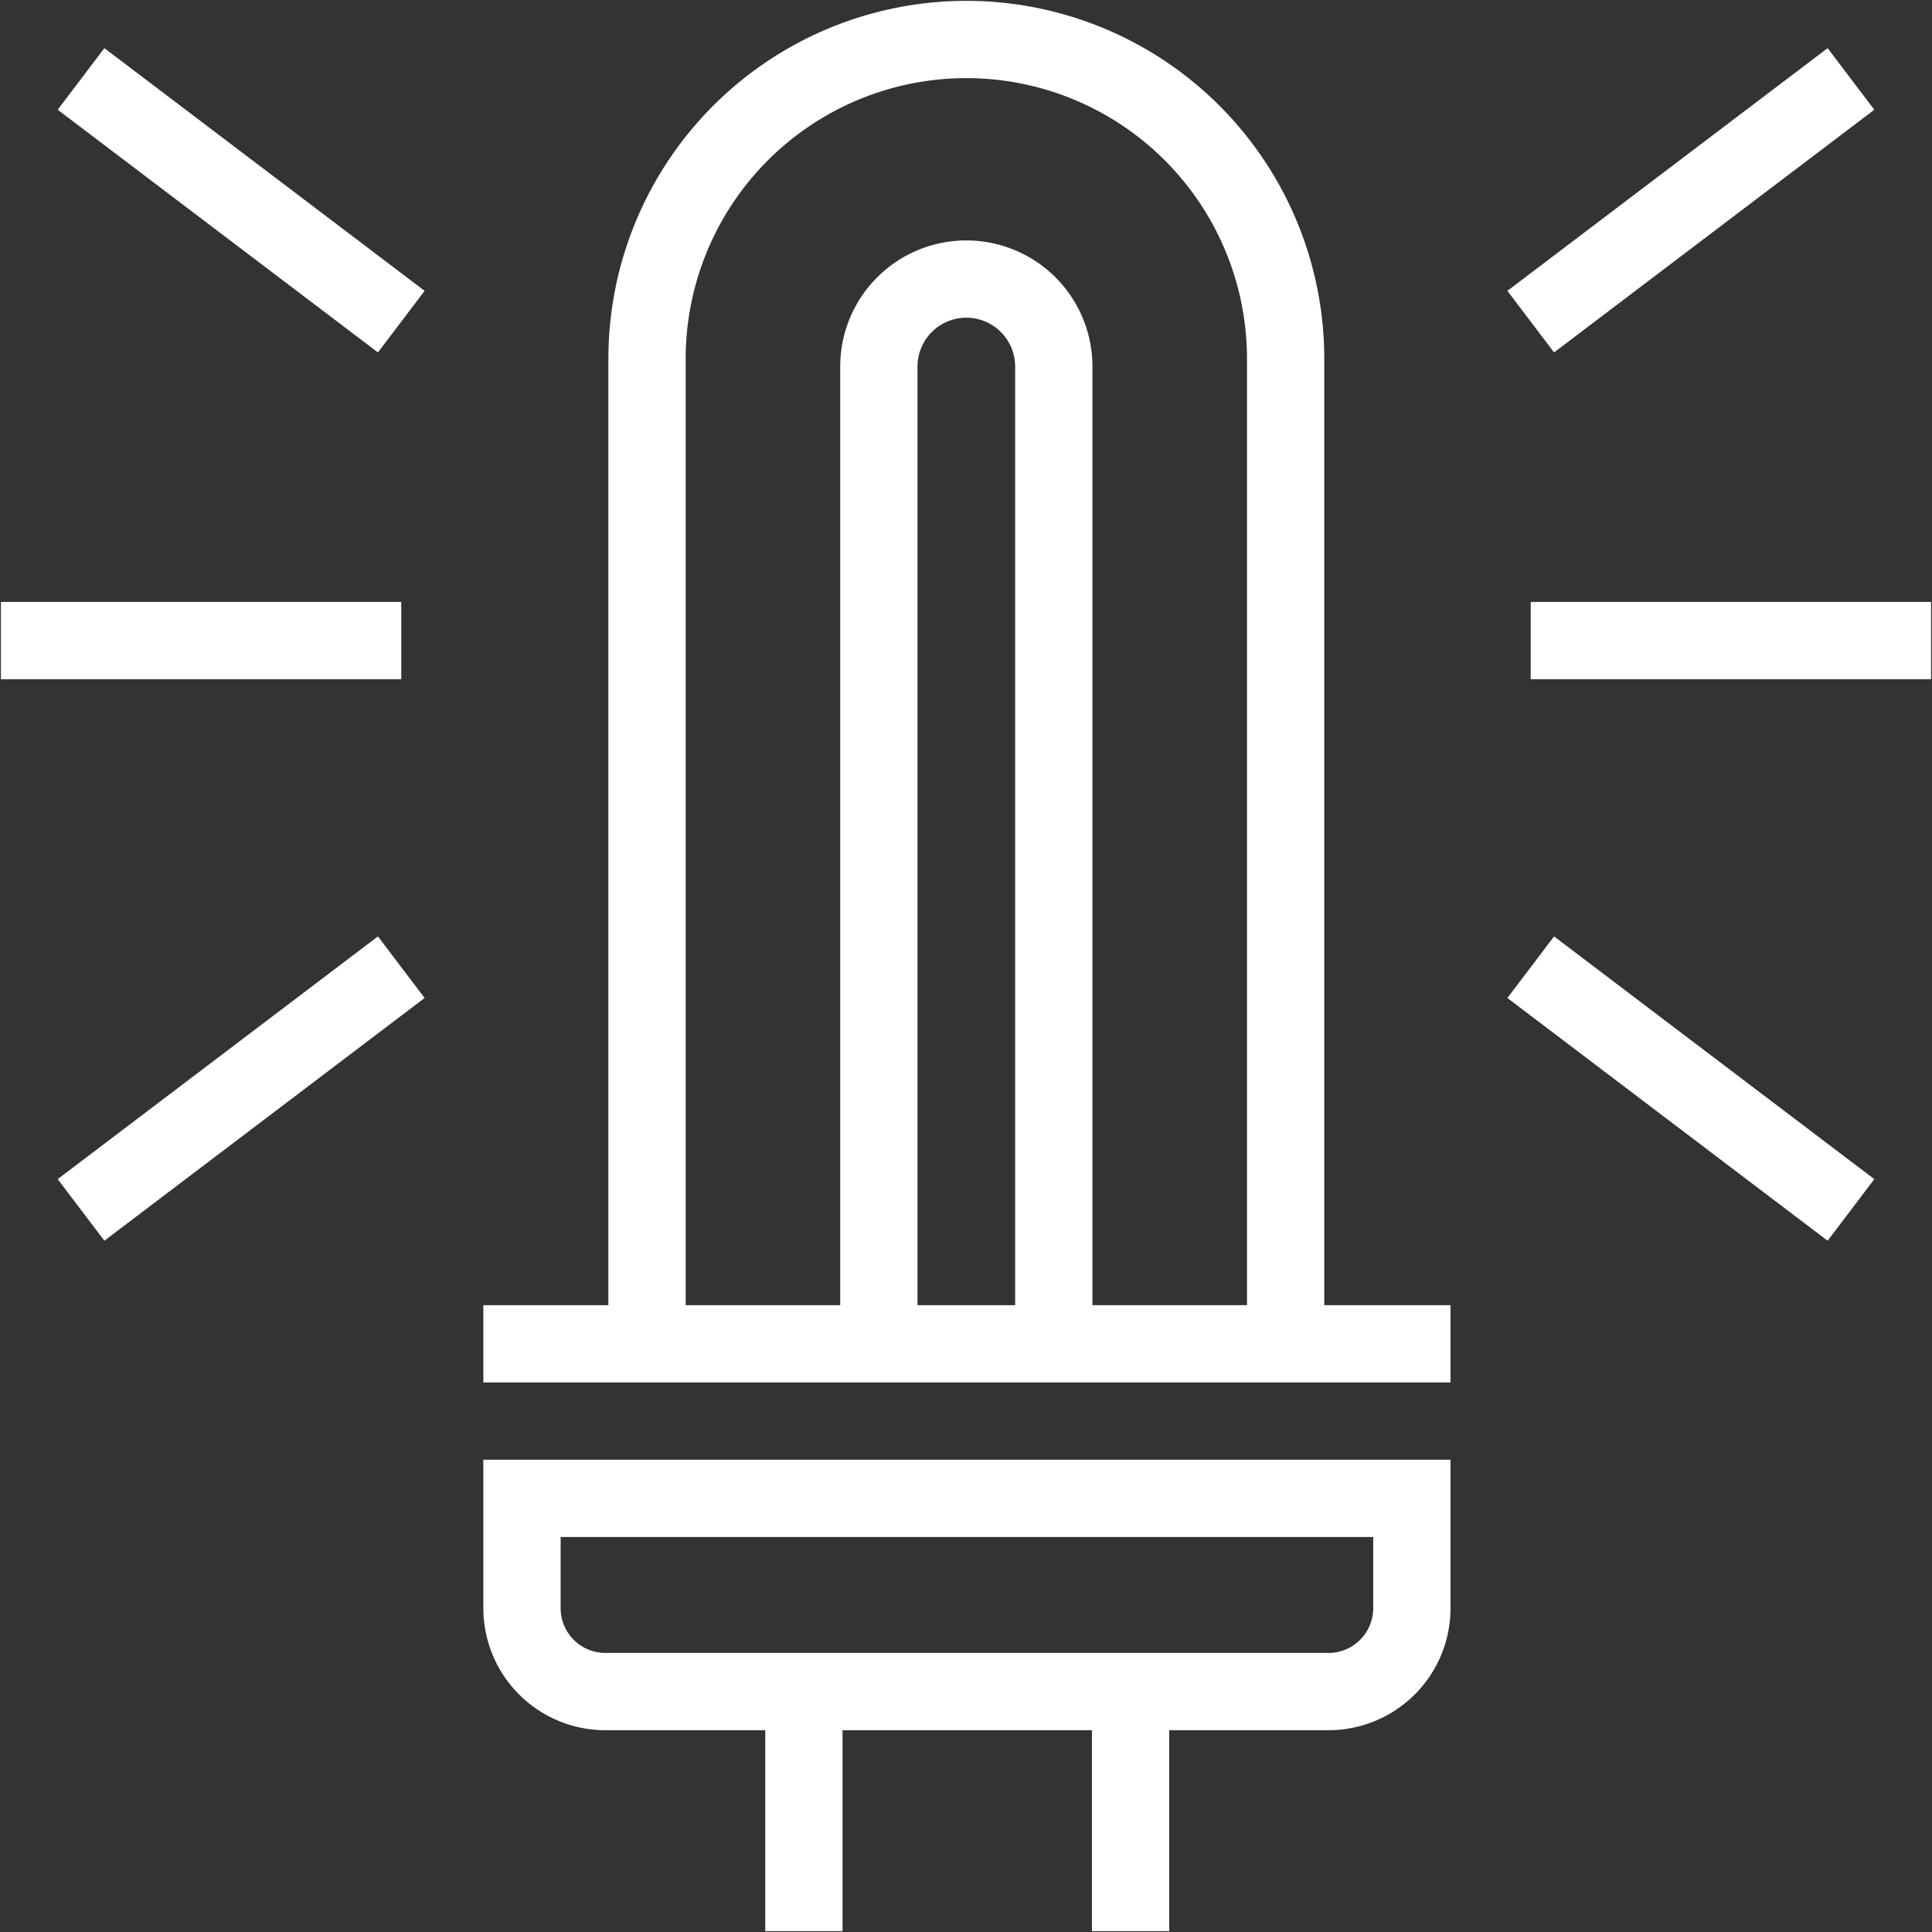
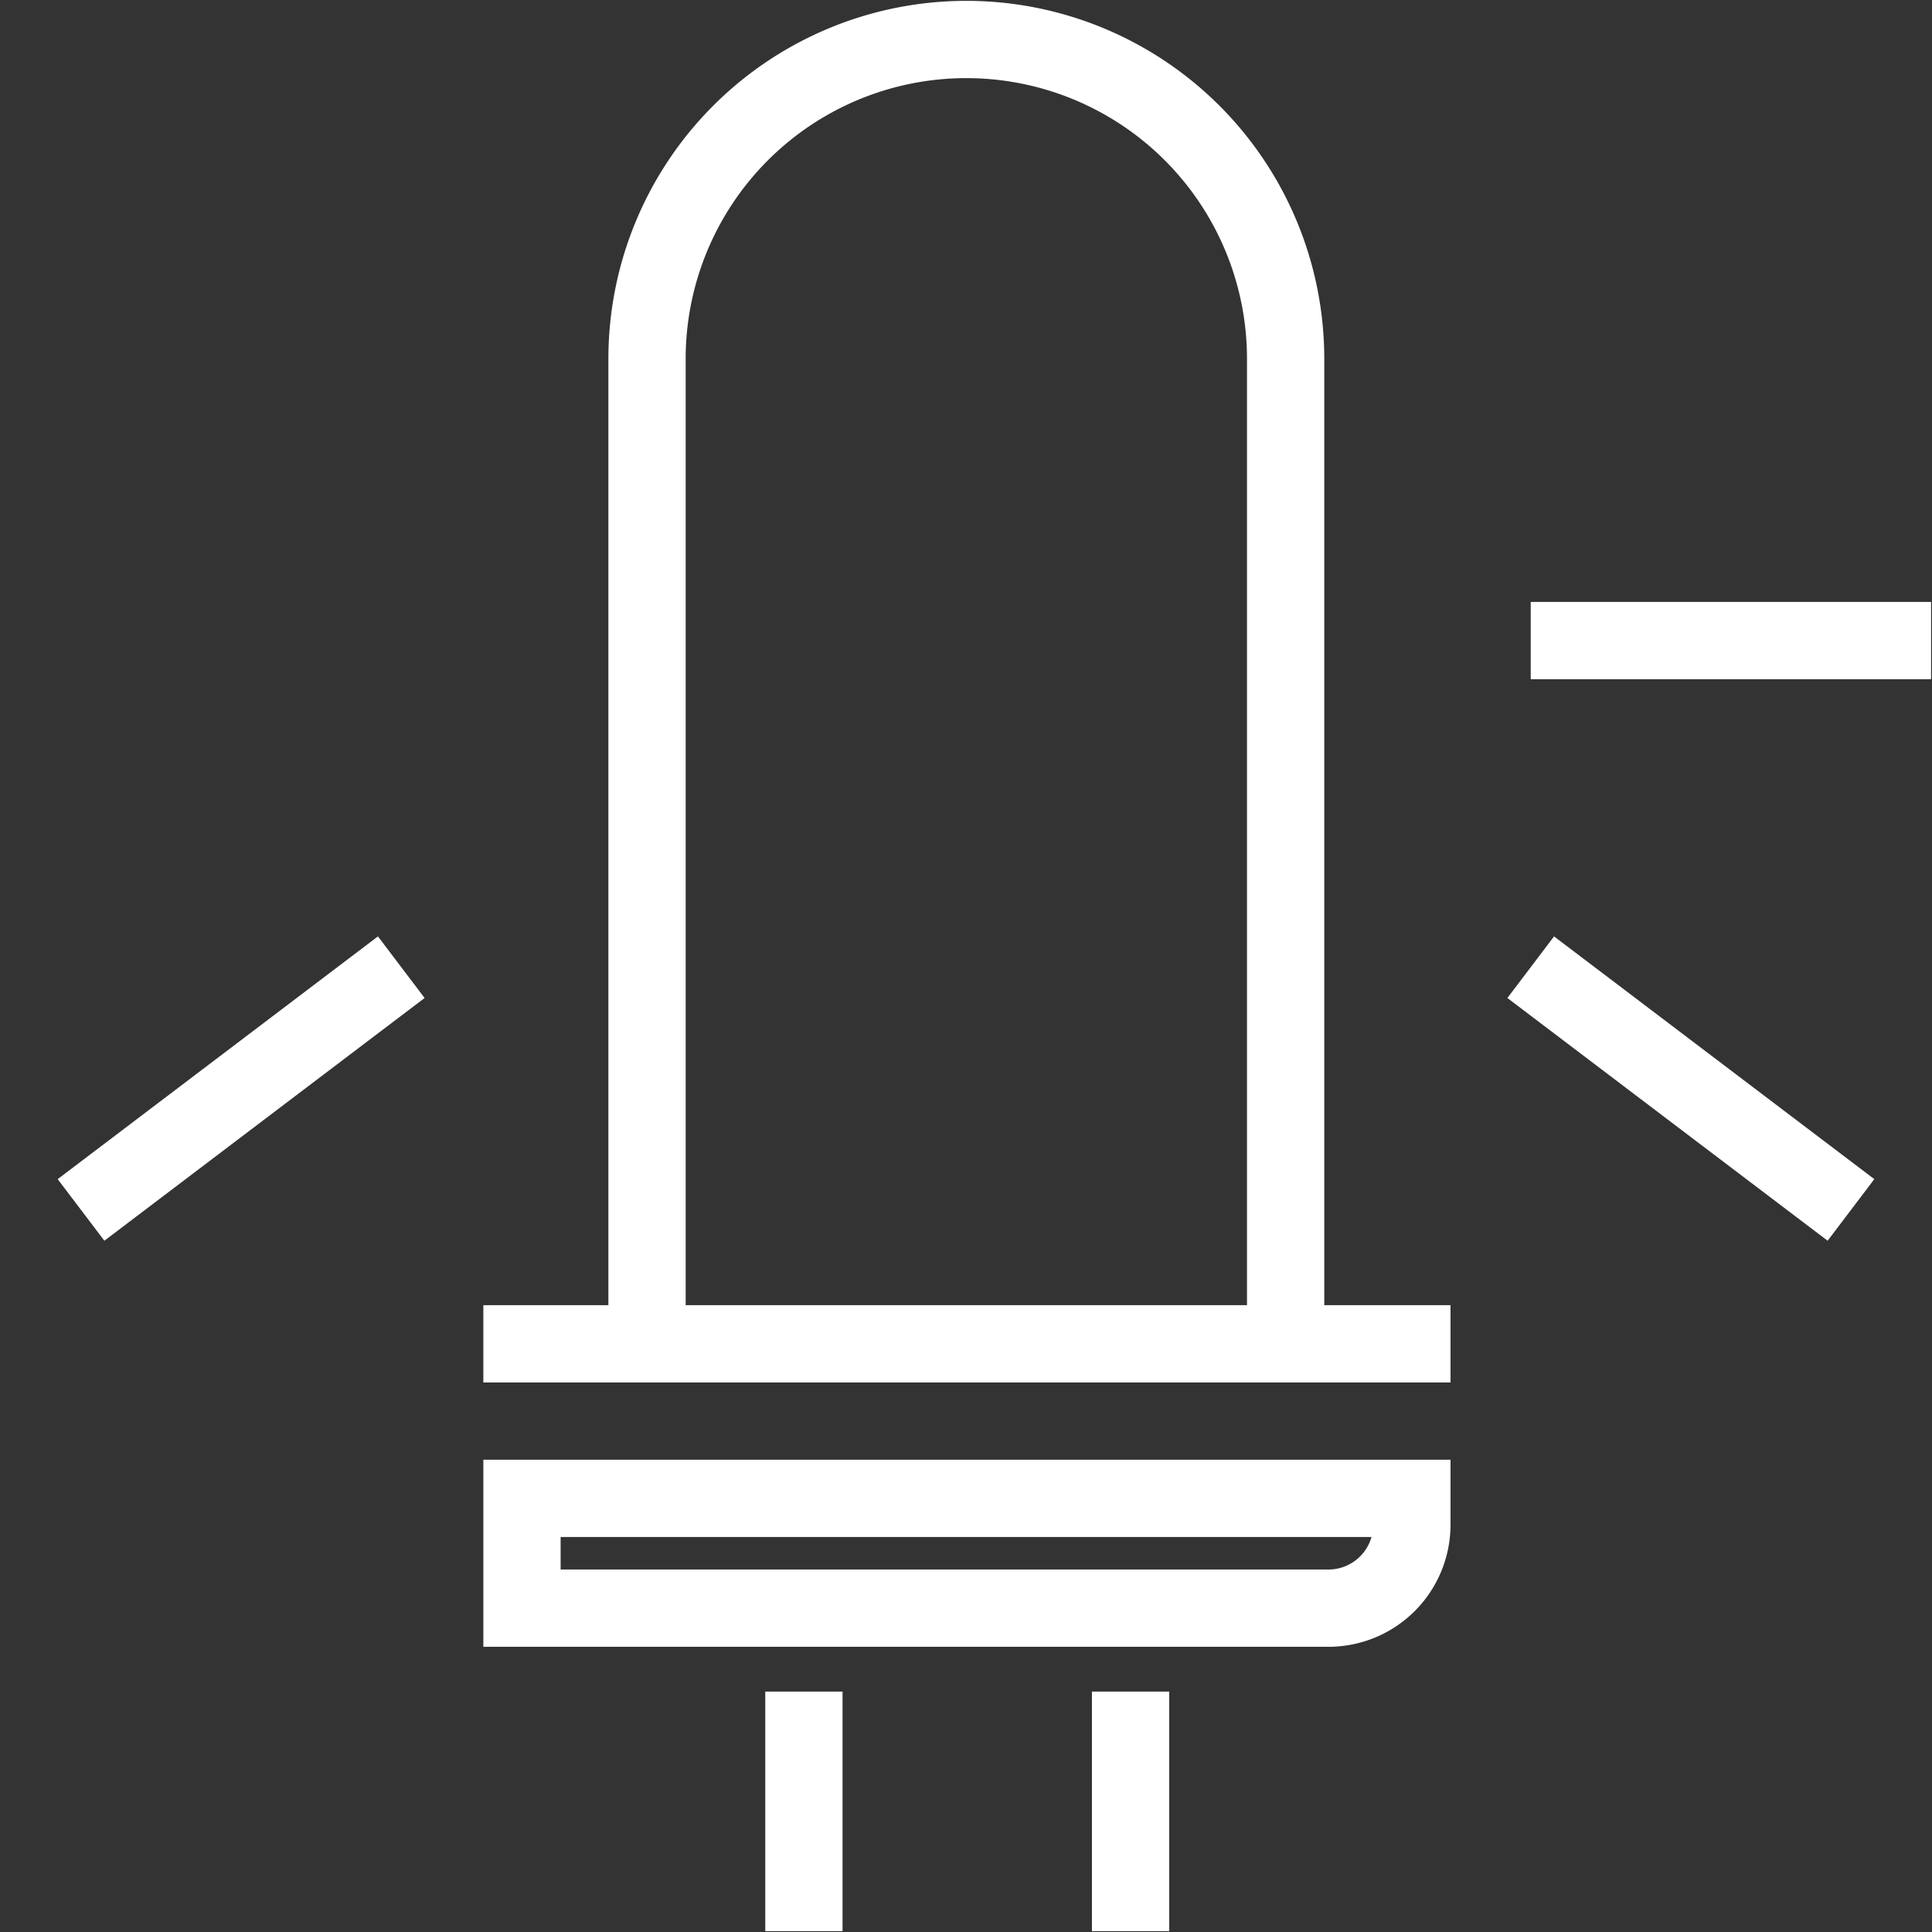
<svg xmlns="http://www.w3.org/2000/svg" id="Icon" viewBox="0 0 500 500">
  <rect x="0" y="0" width="500" height="500" fill="#333333" stroke="none" />
  <defs>
    <style>.cls-1{fill:none;stroke:#fff;stroke-miterlimit:10;stroke-width:20px;}</style>
  </defs>
  <title>RWE</title>
  <line class="cls-1" x1="396.15" y1="165.78" x2="499.76" y2="165.78" />
  <line class="cls-1" x1="396.15" y1="250.31" x2="479.03" y2="313.13" />
-   <line class="cls-1" x1="396.15" y1="83.24" x2="479.03" y2="20.43" />
-   <line class="cls-1" x1="103.85" y1="165.78" x2="0.24" y2="165.78" />
  <line class="cls-1" x1="103.85" y1="250.31" x2="20.97" y2="313.13" />
-   <line class="cls-1" x1="103.85" y1="83.24" x2="20.97" y2="20.43" />
  <path class="cls-1" d="M167.45,347.18V92.86a82.64,82.64,0,0,1,82.64-82.64h0a82.63,82.63,0,0,1,82.63,82.64V347.18" />
-   <path class="cls-1" d="M227.45,347.18V94.86a22.64,22.64,0,0,1,22.64-22.64h0a22.64,22.64,0,0,1,22.63,22.64V347.18" />
  <line class="cls-1" x1="208.05" y1="499.78" x2="208.05" y2="437.78" />
  <line class="cls-1" x1="292.59" y1="499.78" x2="292.59" y2="437.78" />
  <line class="cls-1" x1="125.09" y1="347.78" x2="375.39" y2="347.78" />
-   <path class="cls-1" d="M365.39,387.78H135.09v28.41a21.59,21.59,0,0,0,21.58,21.59H343.81a21.59,21.59,0,0,0,21.58-21.59Z" />
+   <path class="cls-1" d="M365.39,387.78H135.09v28.41H343.81a21.59,21.59,0,0,0,21.58-21.59Z" />
</svg>